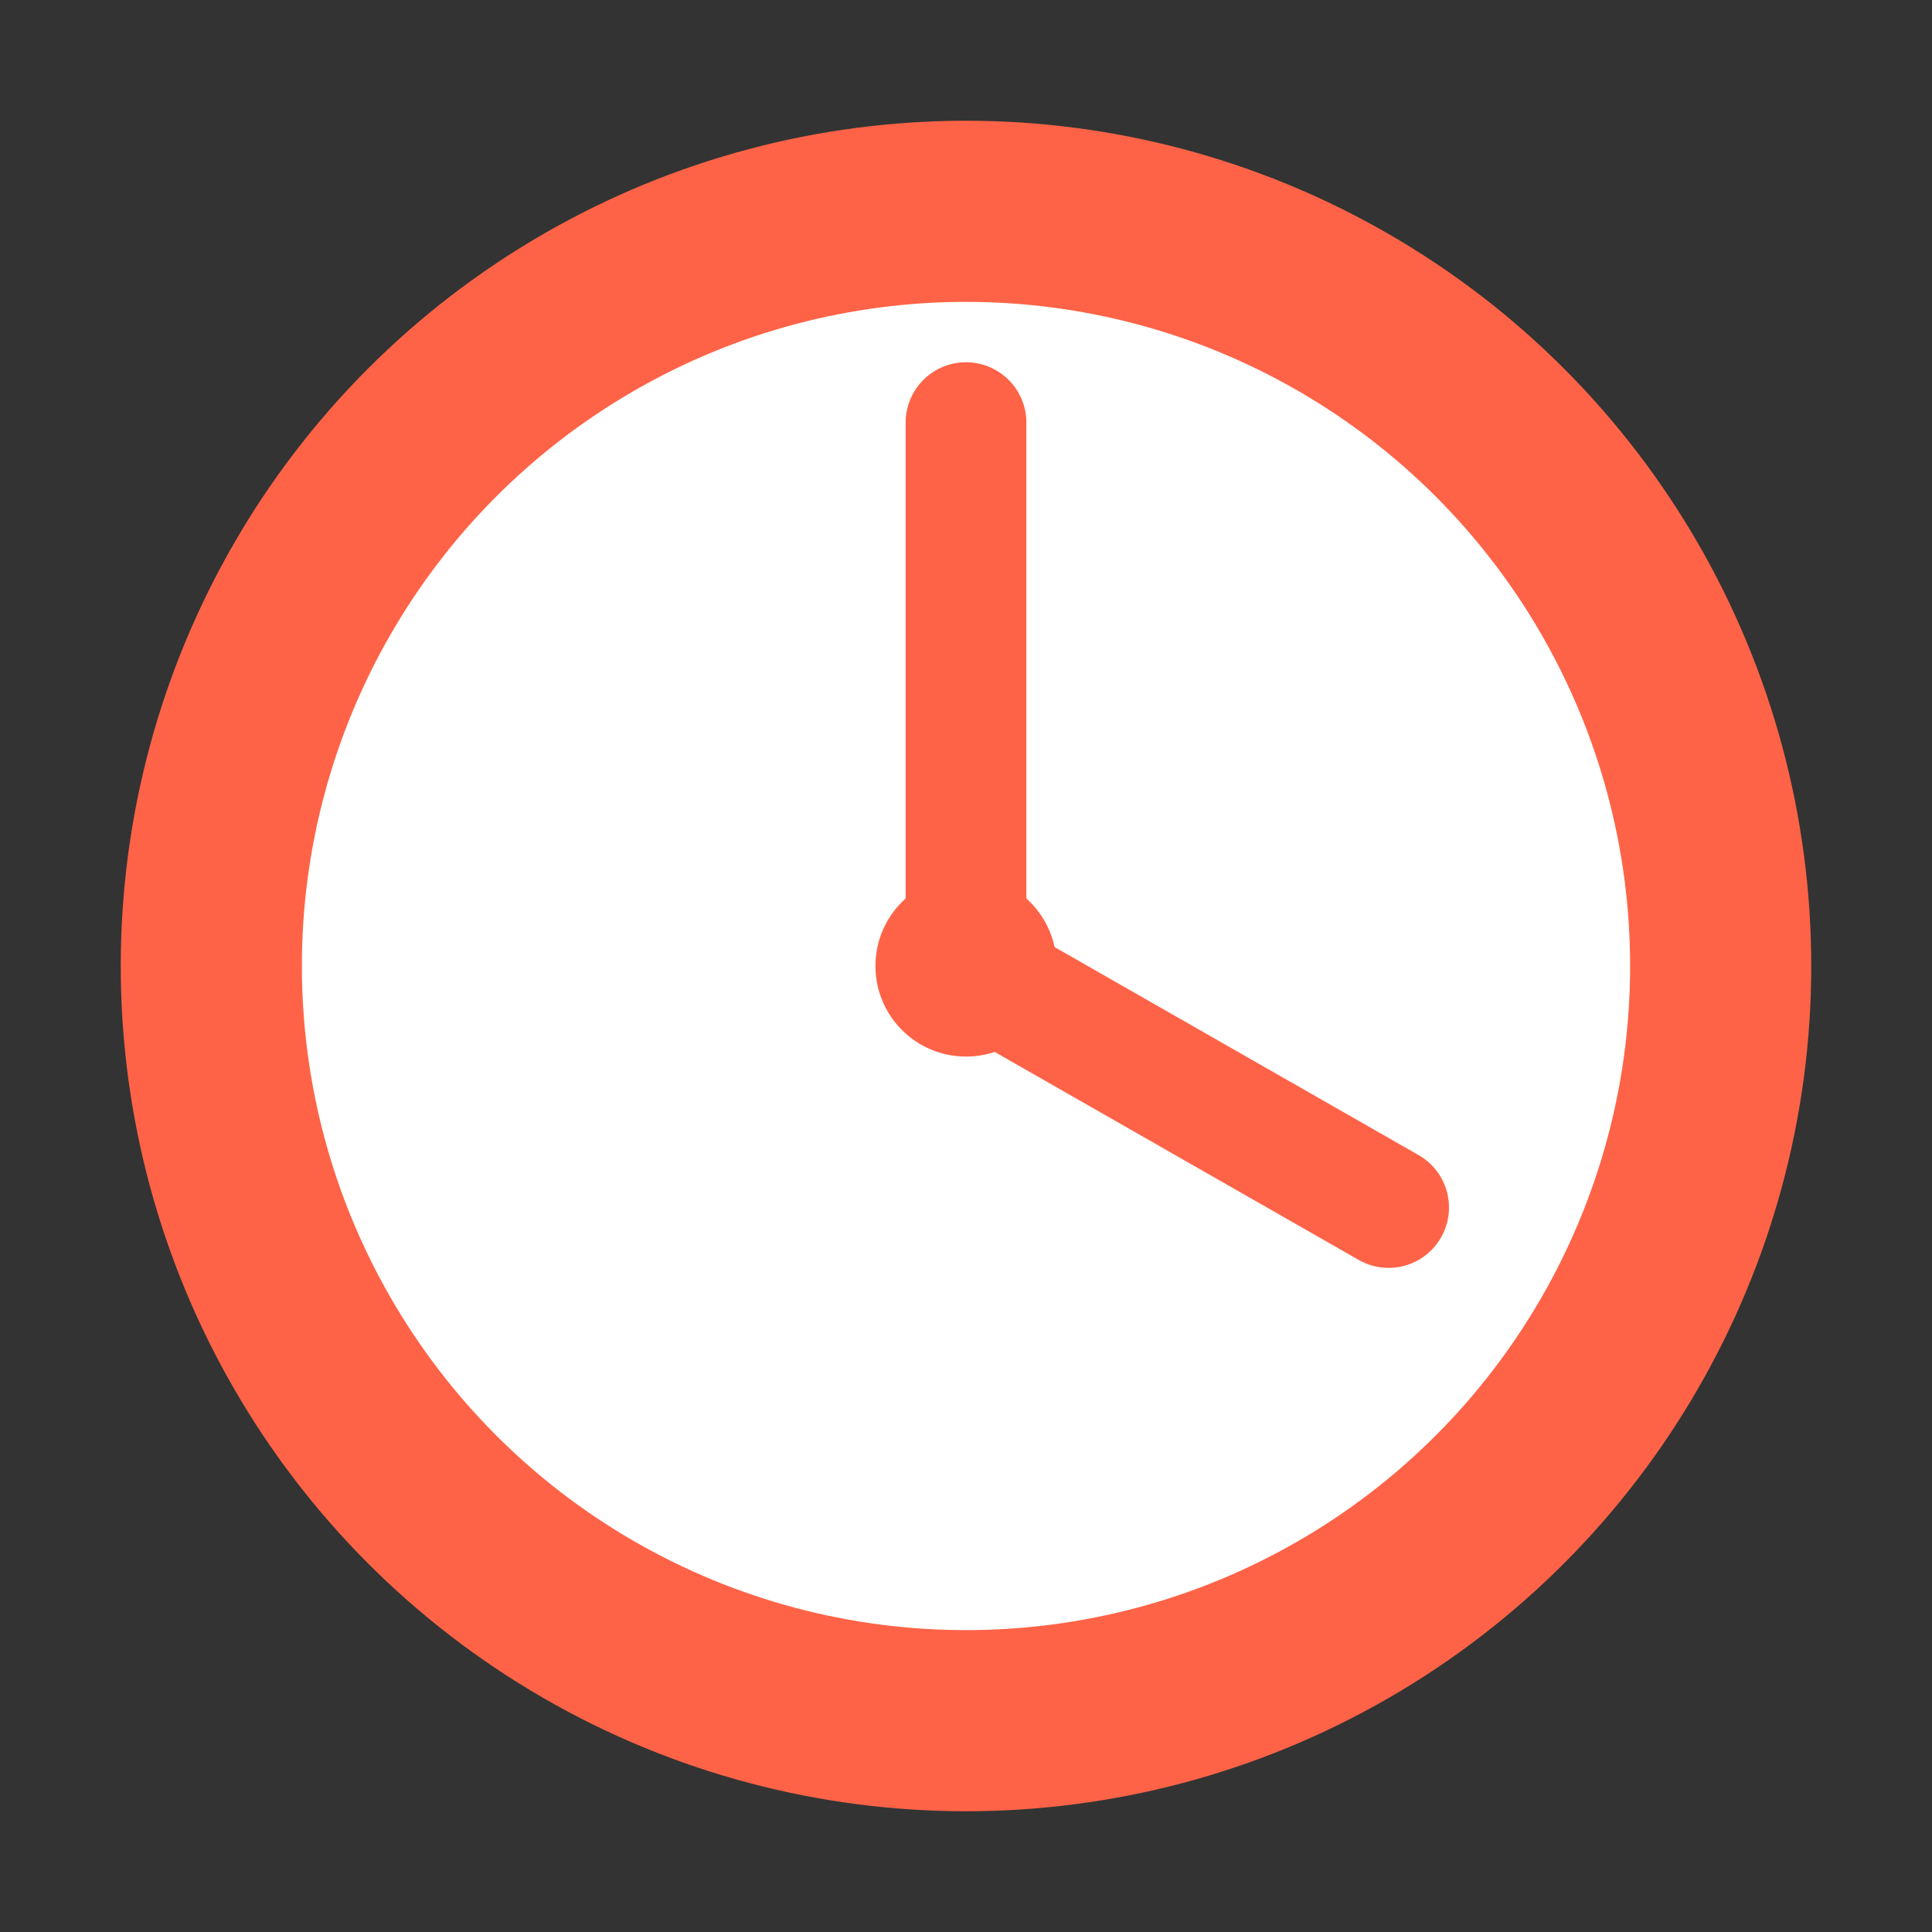
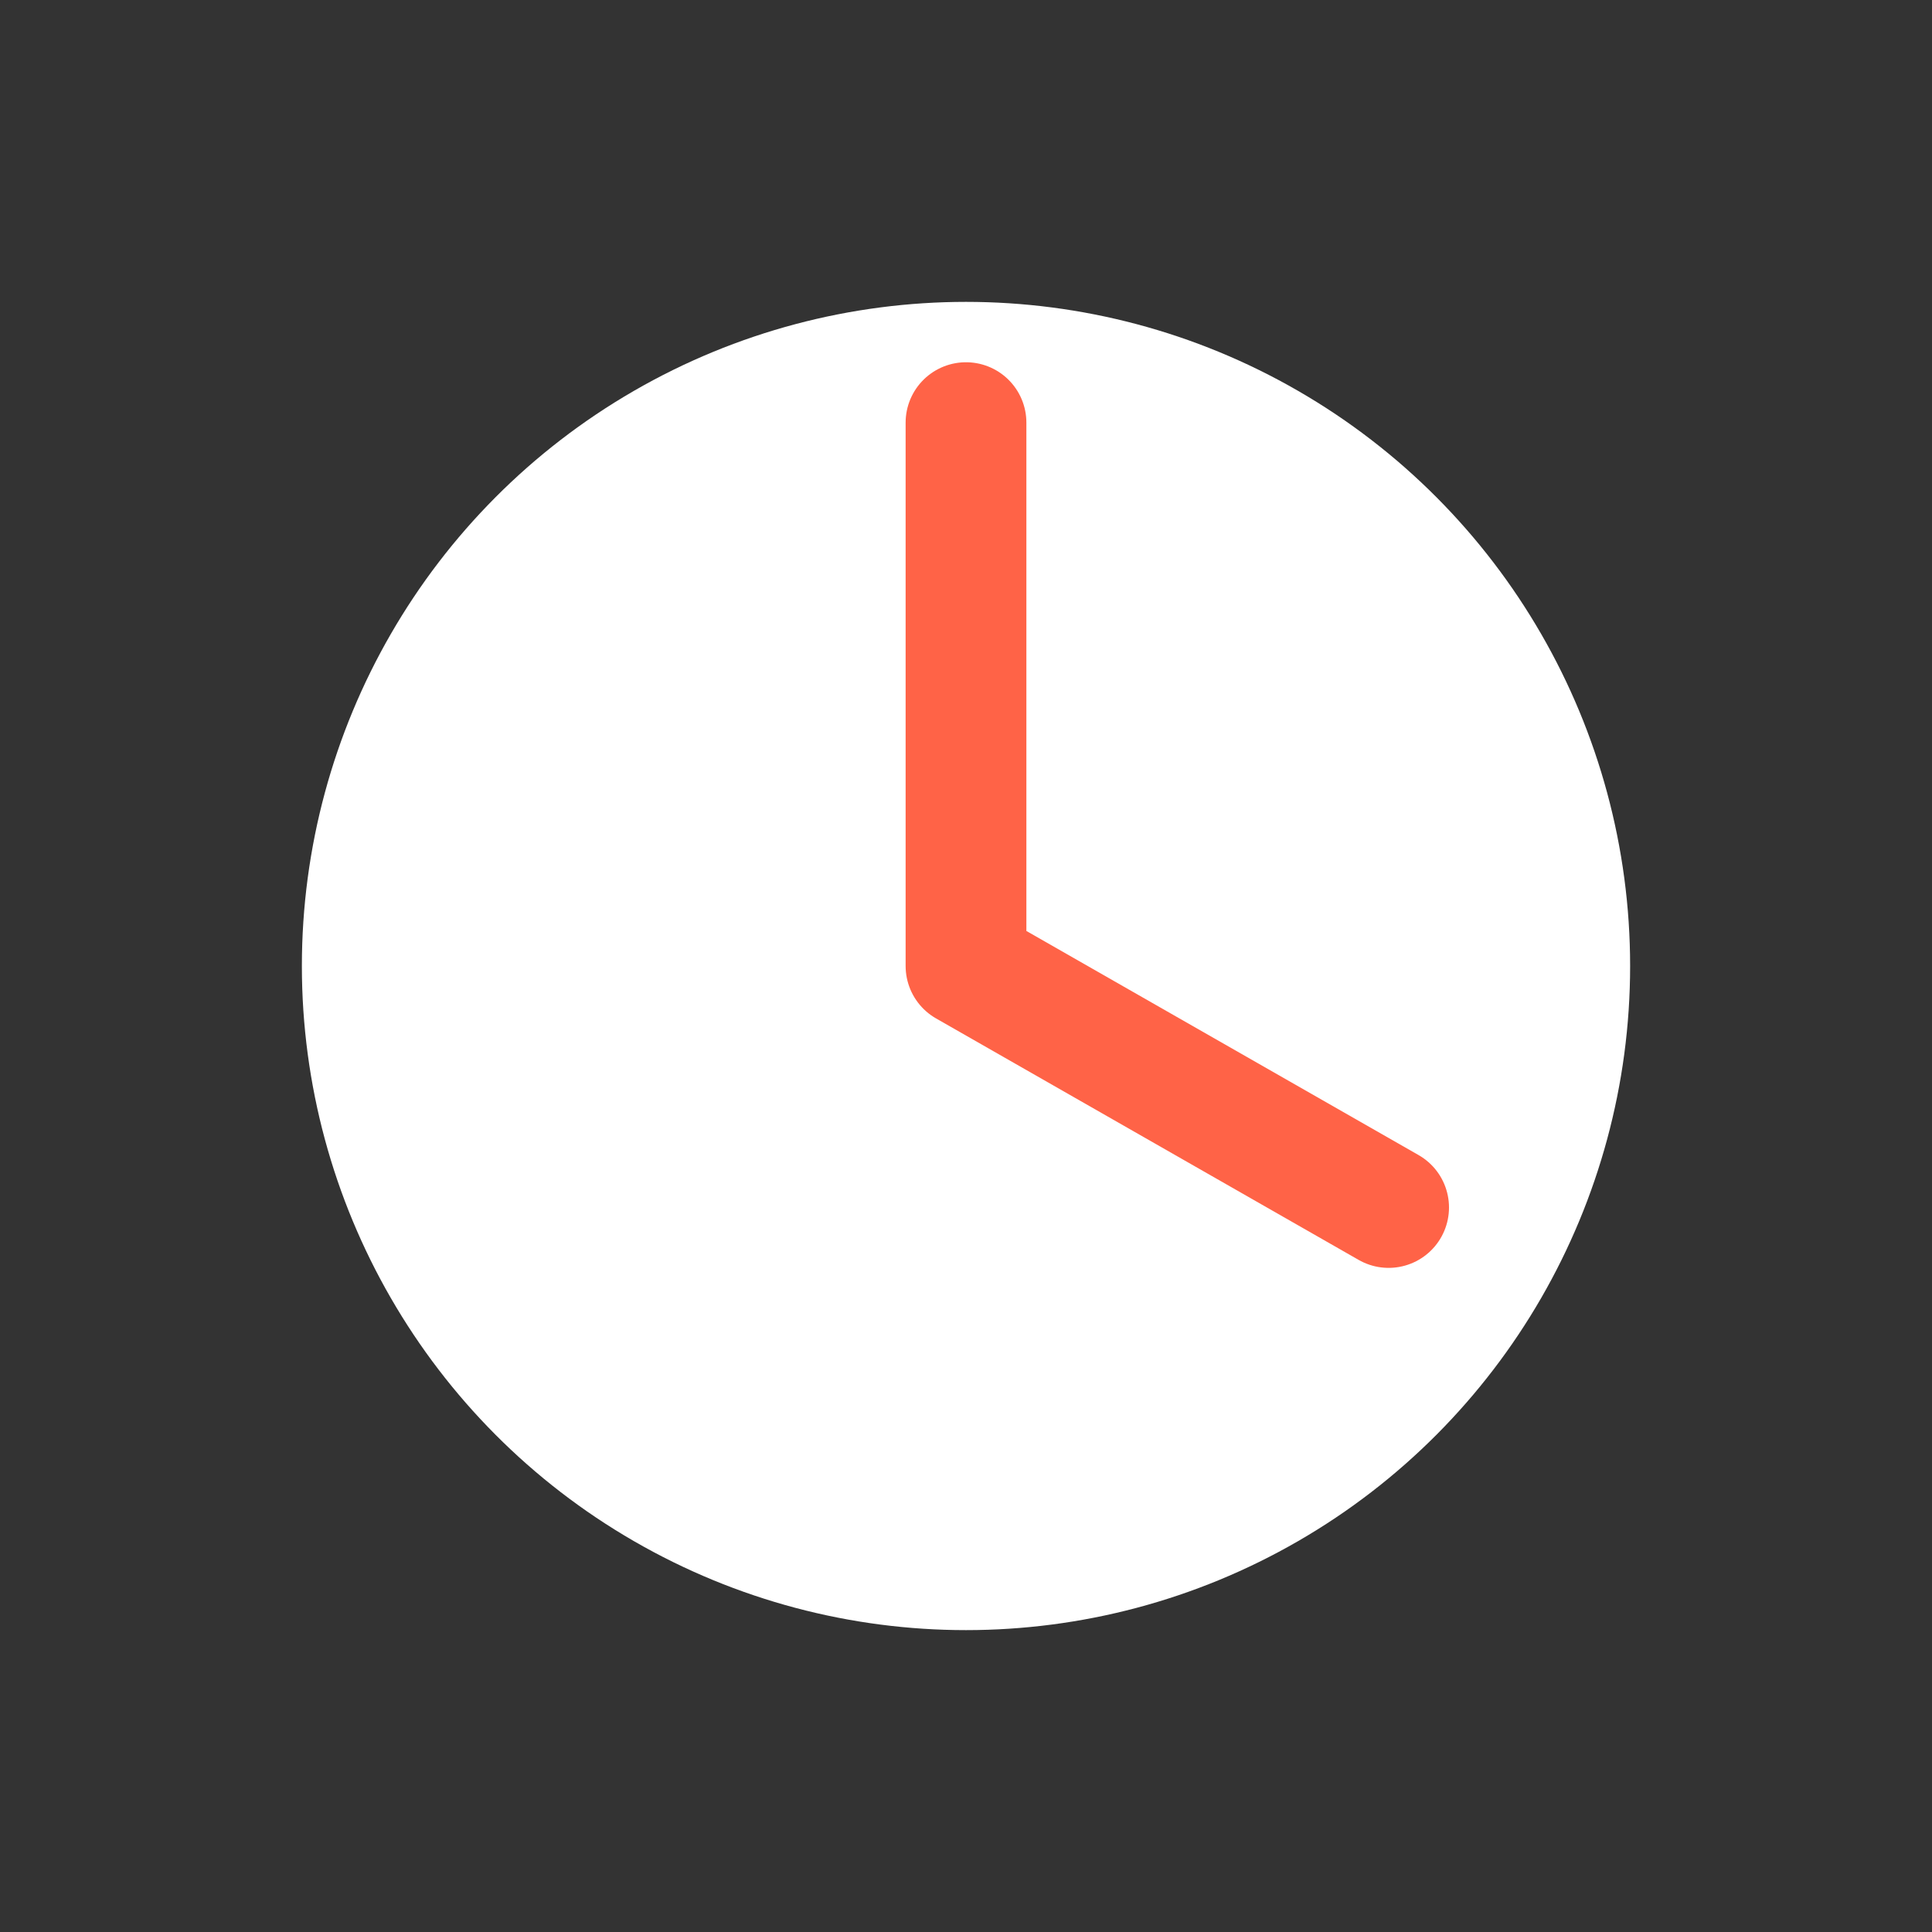
<svg xmlns="http://www.w3.org/2000/svg" width="32" height="32" viewBox="0 0 32 32">
  <rect x="0" y="0" width="32" height="32" fill="#333333" stroke="none" />
-   <circle cx="16" cy="16" r="14" fill="#ff6347" />
  <circle cx="16" cy="16" r="11" fill="#fff" />
  <path d="M16 7 L16 16 L23 20" stroke="#ff6347" stroke-width="2" stroke-linecap="round" stroke-linejoin="round" fill="none" />
-   <circle cx="16" cy="16" r="1.5" fill="#ff6347" />
</svg>